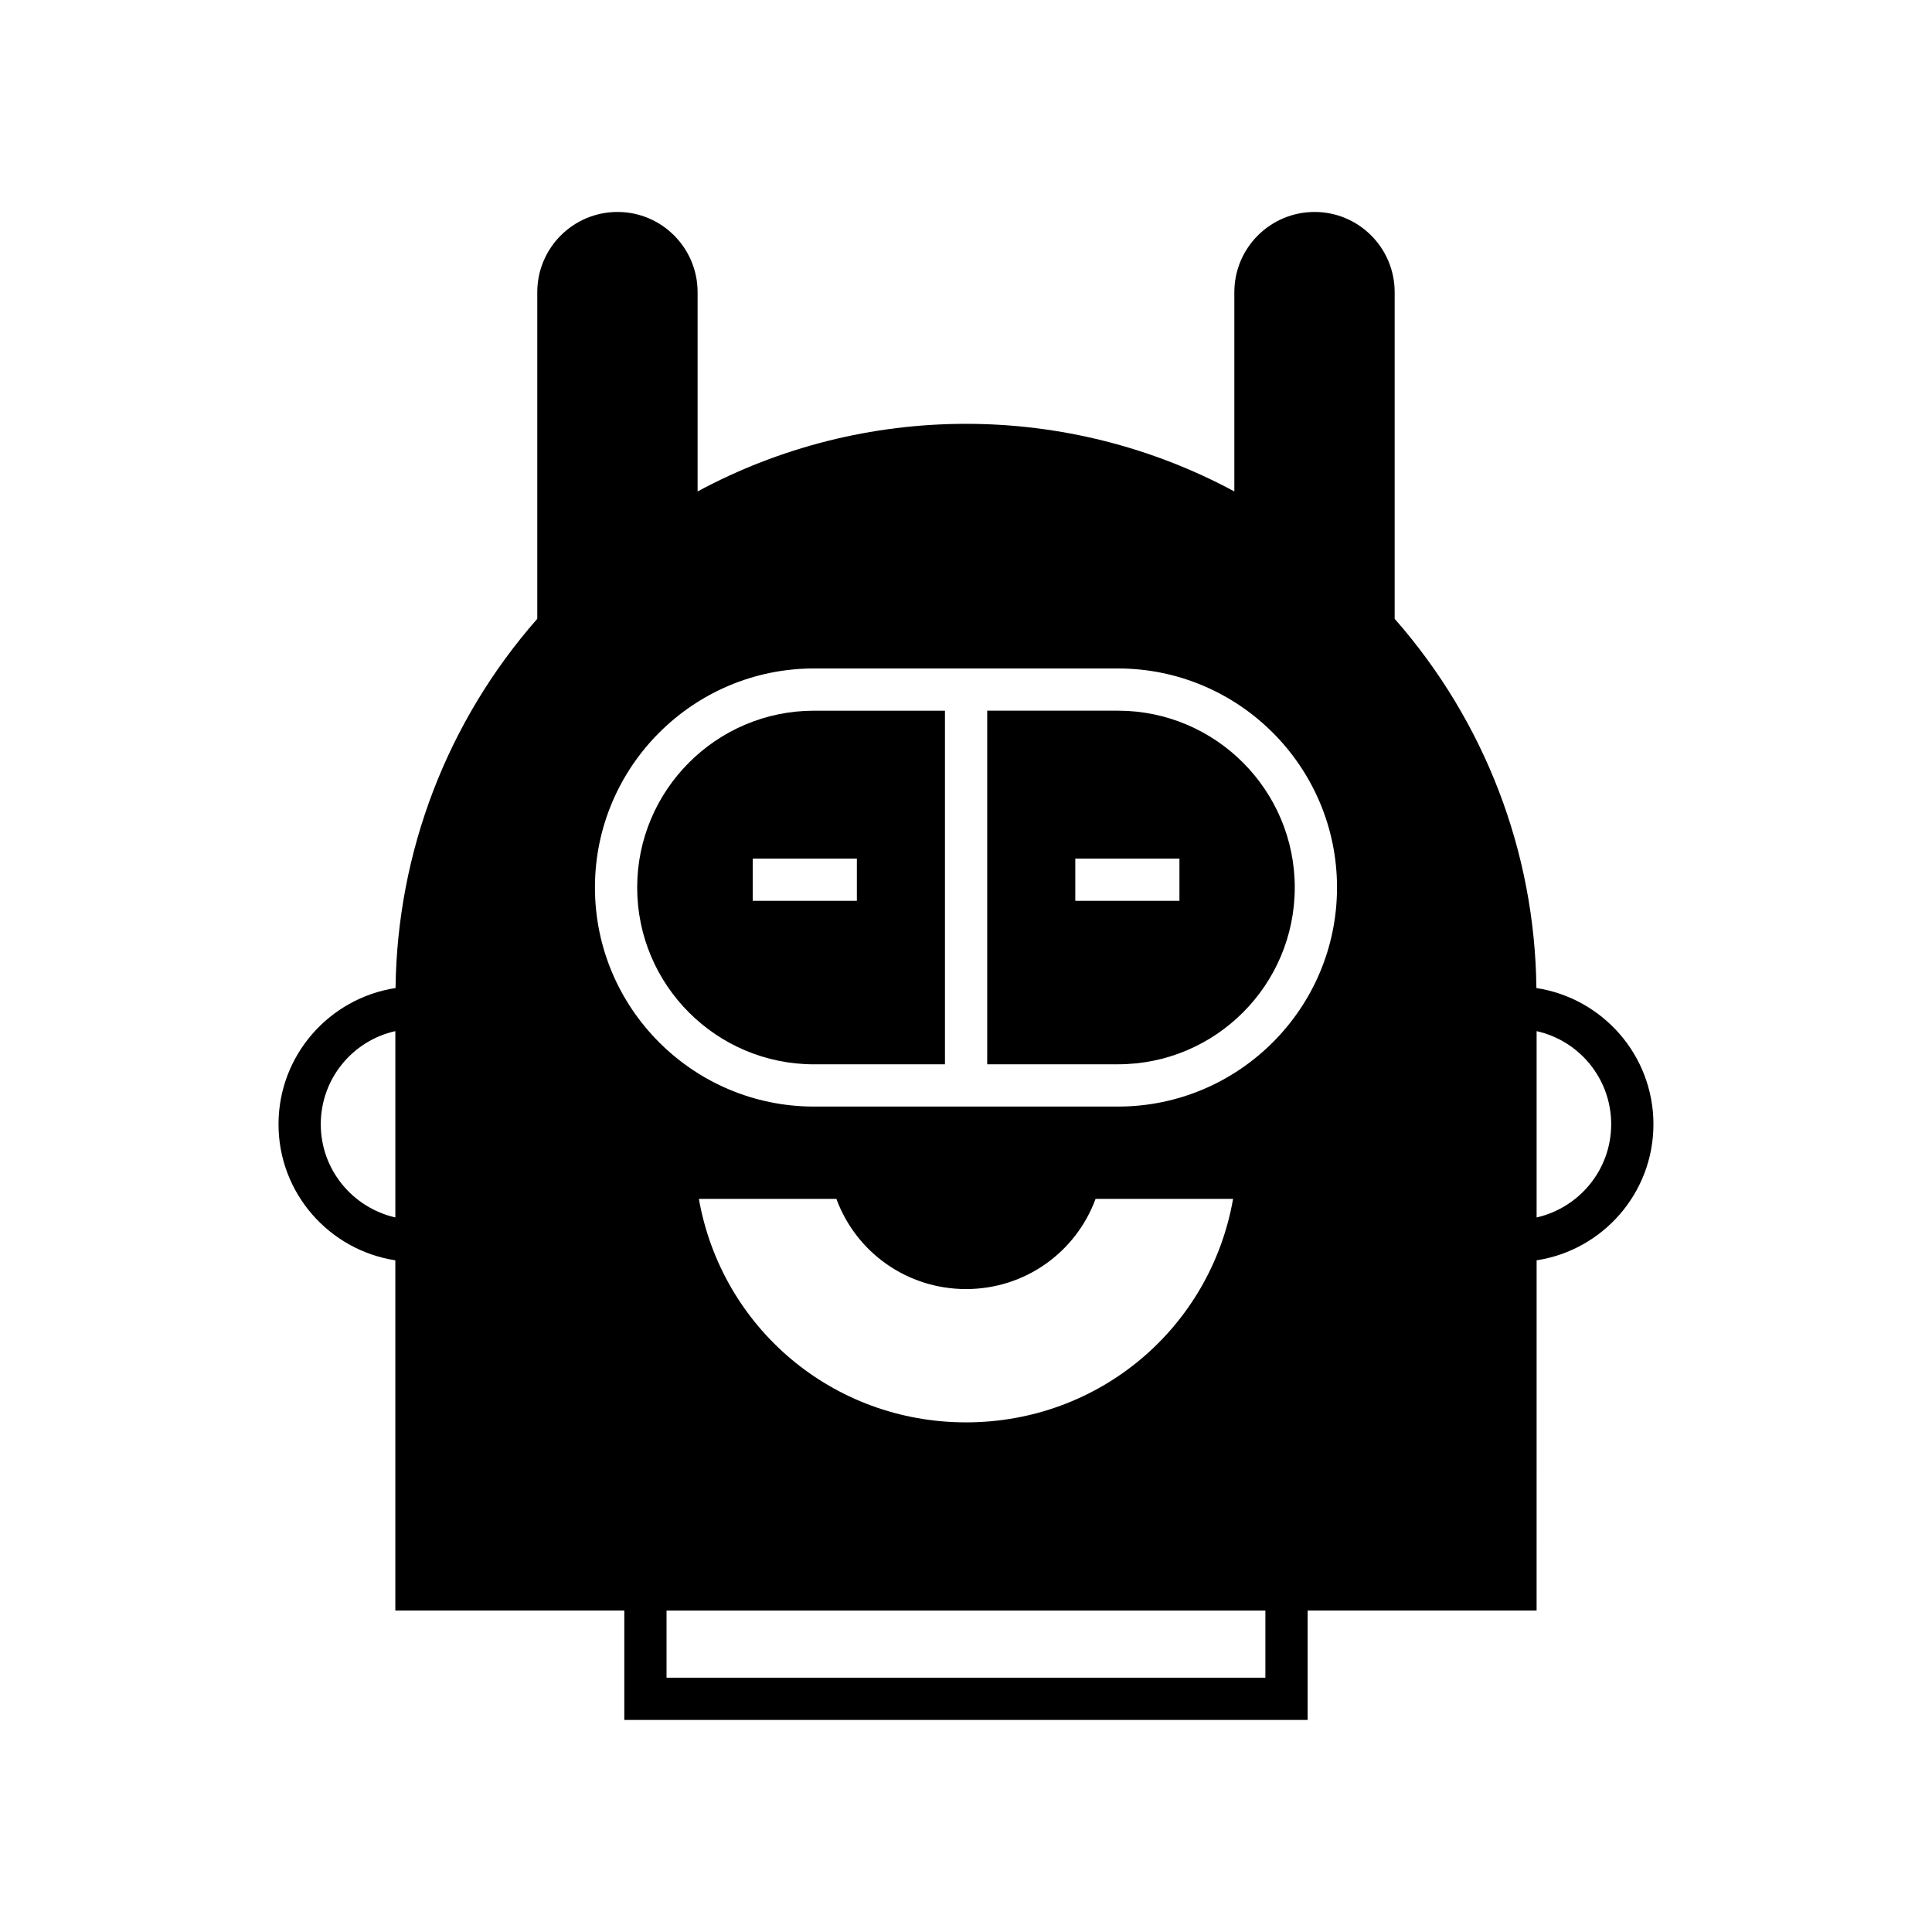
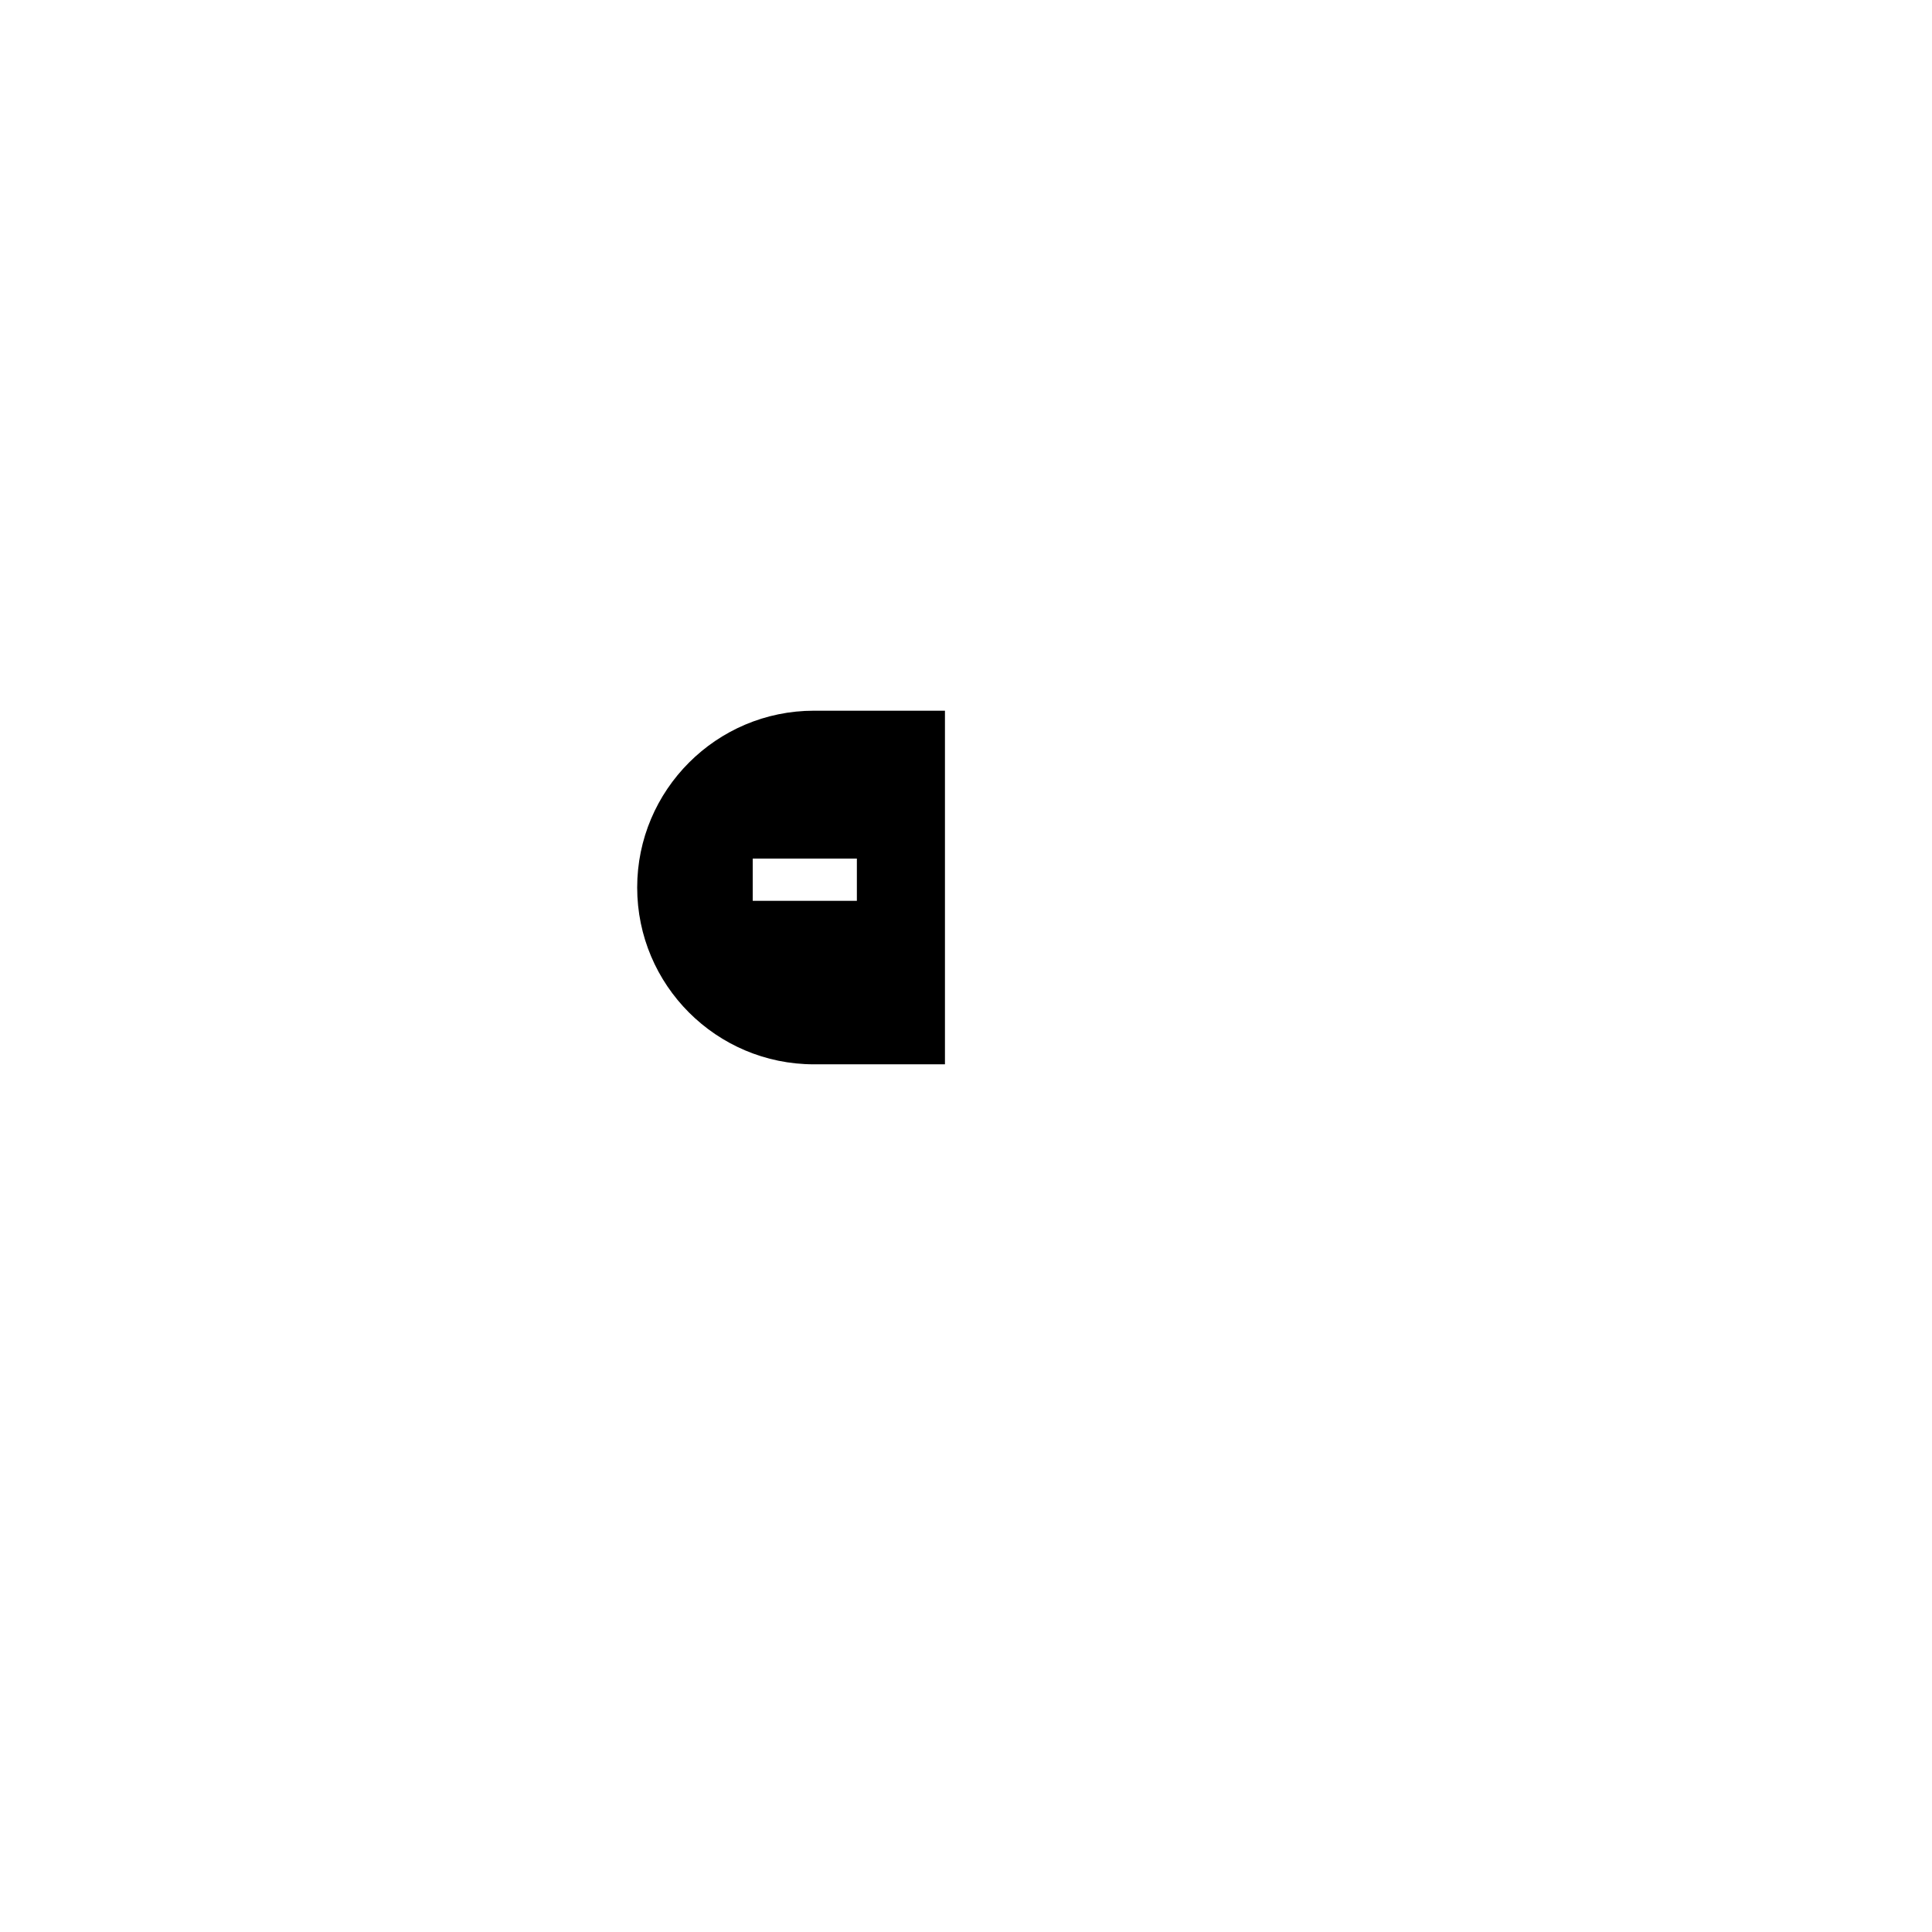
<svg xmlns="http://www.w3.org/2000/svg" fill="#000000" width="800px" height="800px" version="1.1" viewBox="144 144 512 512">
  <g>
-     <path d="m440.27 332.34h-34.652v93.707h34.652c25.863 0 46.855-20.992 46.855-46.855 0-25.805-20.992-46.852-46.855-46.852zm16.293 50.383h-27.598v-11.195h27.598z" />
    <path d="m312.86 379.2c0 25.863 20.992 46.855 46.855 46.855h34.707v-93.711h-34.707c-25.863 0-46.855 21.047-46.855 46.855zm58.219 3.527h-27.598v-11.195h27.598z" />
-     <path d="m551.16 405.84c-0.391-36.051-13.656-70.645-37.559-97.852v-86.543c0-11.754-9.516-21.273-21.215-21.273-11.754 0-21.273 9.516-21.273 21.273v52.789c-21.832-11.754-46.238-17.914-71.094-17.914-24.91 0-49.316 6.156-71.148 17.914v-52.789c0-11.754-9.516-21.273-21.215-21.273-11.754 0-21.273 9.516-21.273 21.273v86.543c-23.902 27.207-37.113 61.801-37.562 97.852-17.52 2.688-31.012 17.801-31.012 36.105 0 18.25 13.434 33.363 30.957 36.051v92.812h60.68v28.996h181.09v-28.996h60.68l0.004-92.812c17.52-2.688 30.957-17.801 30.957-36.051 0-18.305-13.492-33.418-31.016-36.105zm-302.39 60.793c-11.309-2.574-19.762-12.652-19.762-24.688 0-12.09 8.453-22.168 19.762-24.688zm230.57 121.98h-158.7v-17.801h158.7zm-150.13-126.9h36.441c5.262 14.273 18.809 23.902 34.371 23.902 15.508 0 29.055-9.629 34.316-23.902h36.441c-5.988 34.148-35.434 59.227-70.758 59.227-35.379 0-64.77-25.078-70.812-59.227zm111.06-24.461h-80.551c-32.02 0-58.051-26.031-58.051-58.051s26.031-58.051 58.051-58.051h80.555c32.02 0 58.051 26.031 58.051 58.051-0.004 32.02-26.031 58.051-58.055 58.051zm110.95 29.387v-49.375c11.309 2.519 19.762 12.594 19.762 24.688-0.004 12.035-8.457 22.113-19.762 24.688z" />
  </g>
</svg>